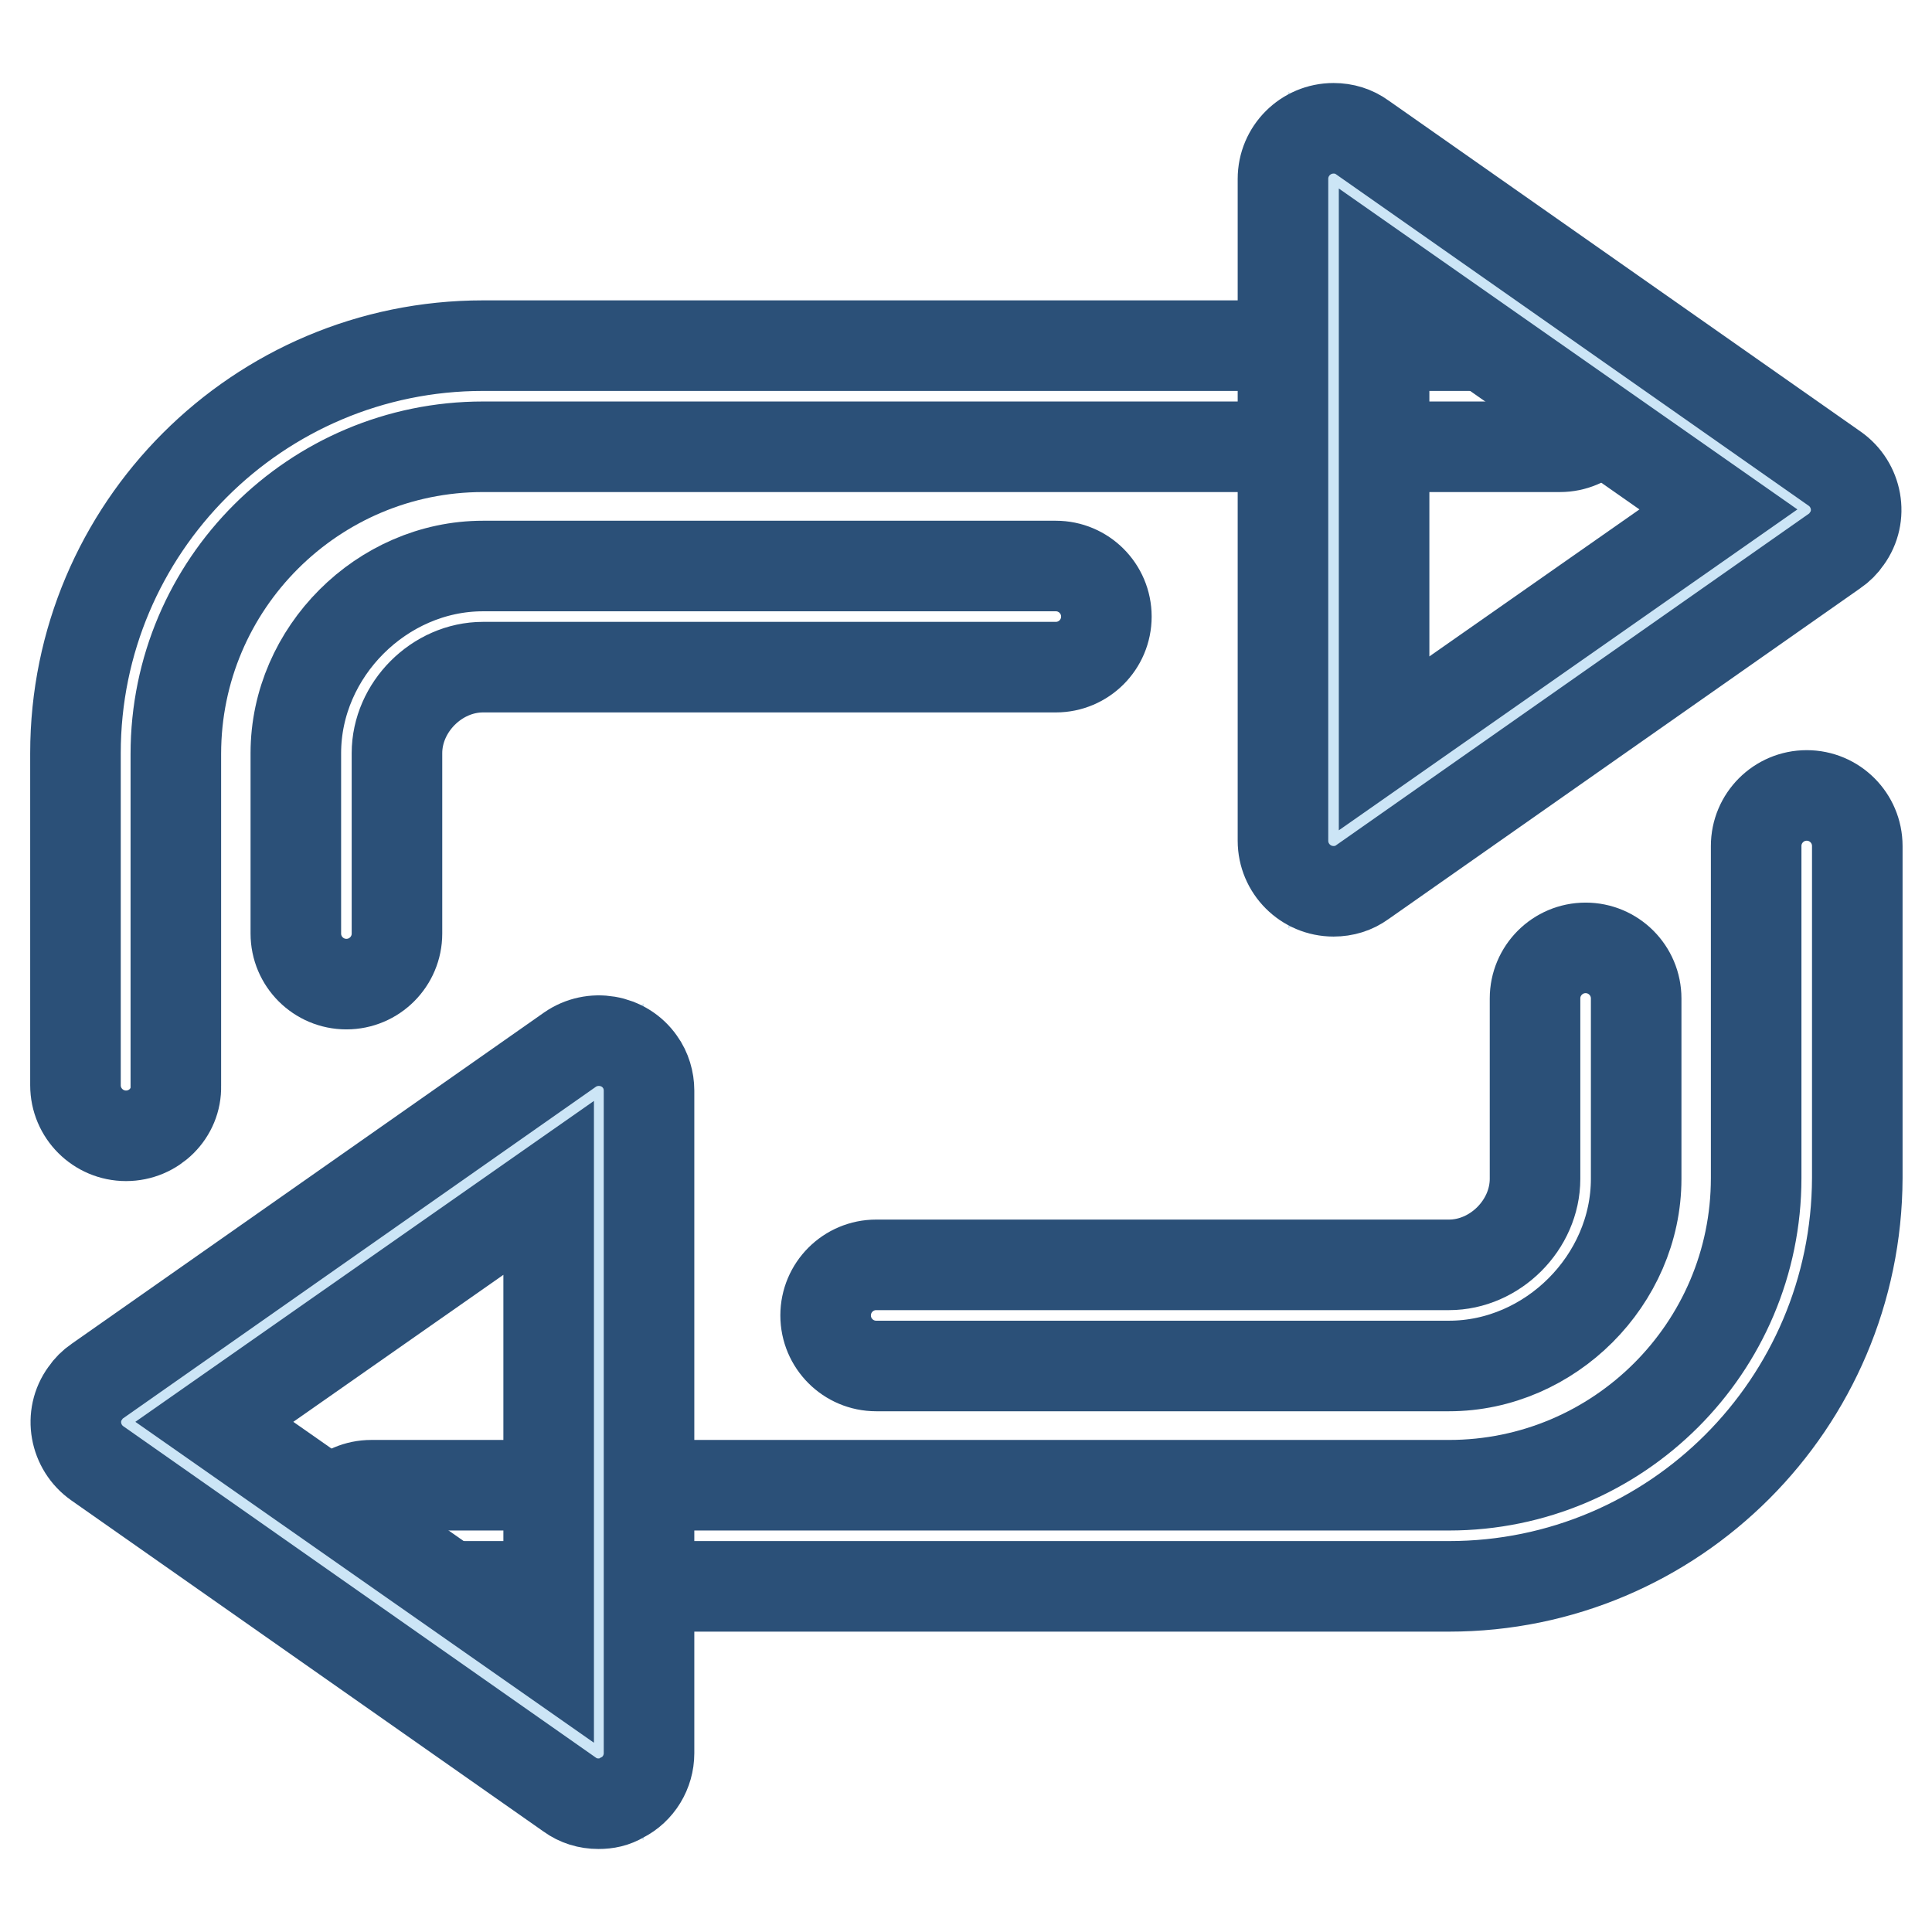
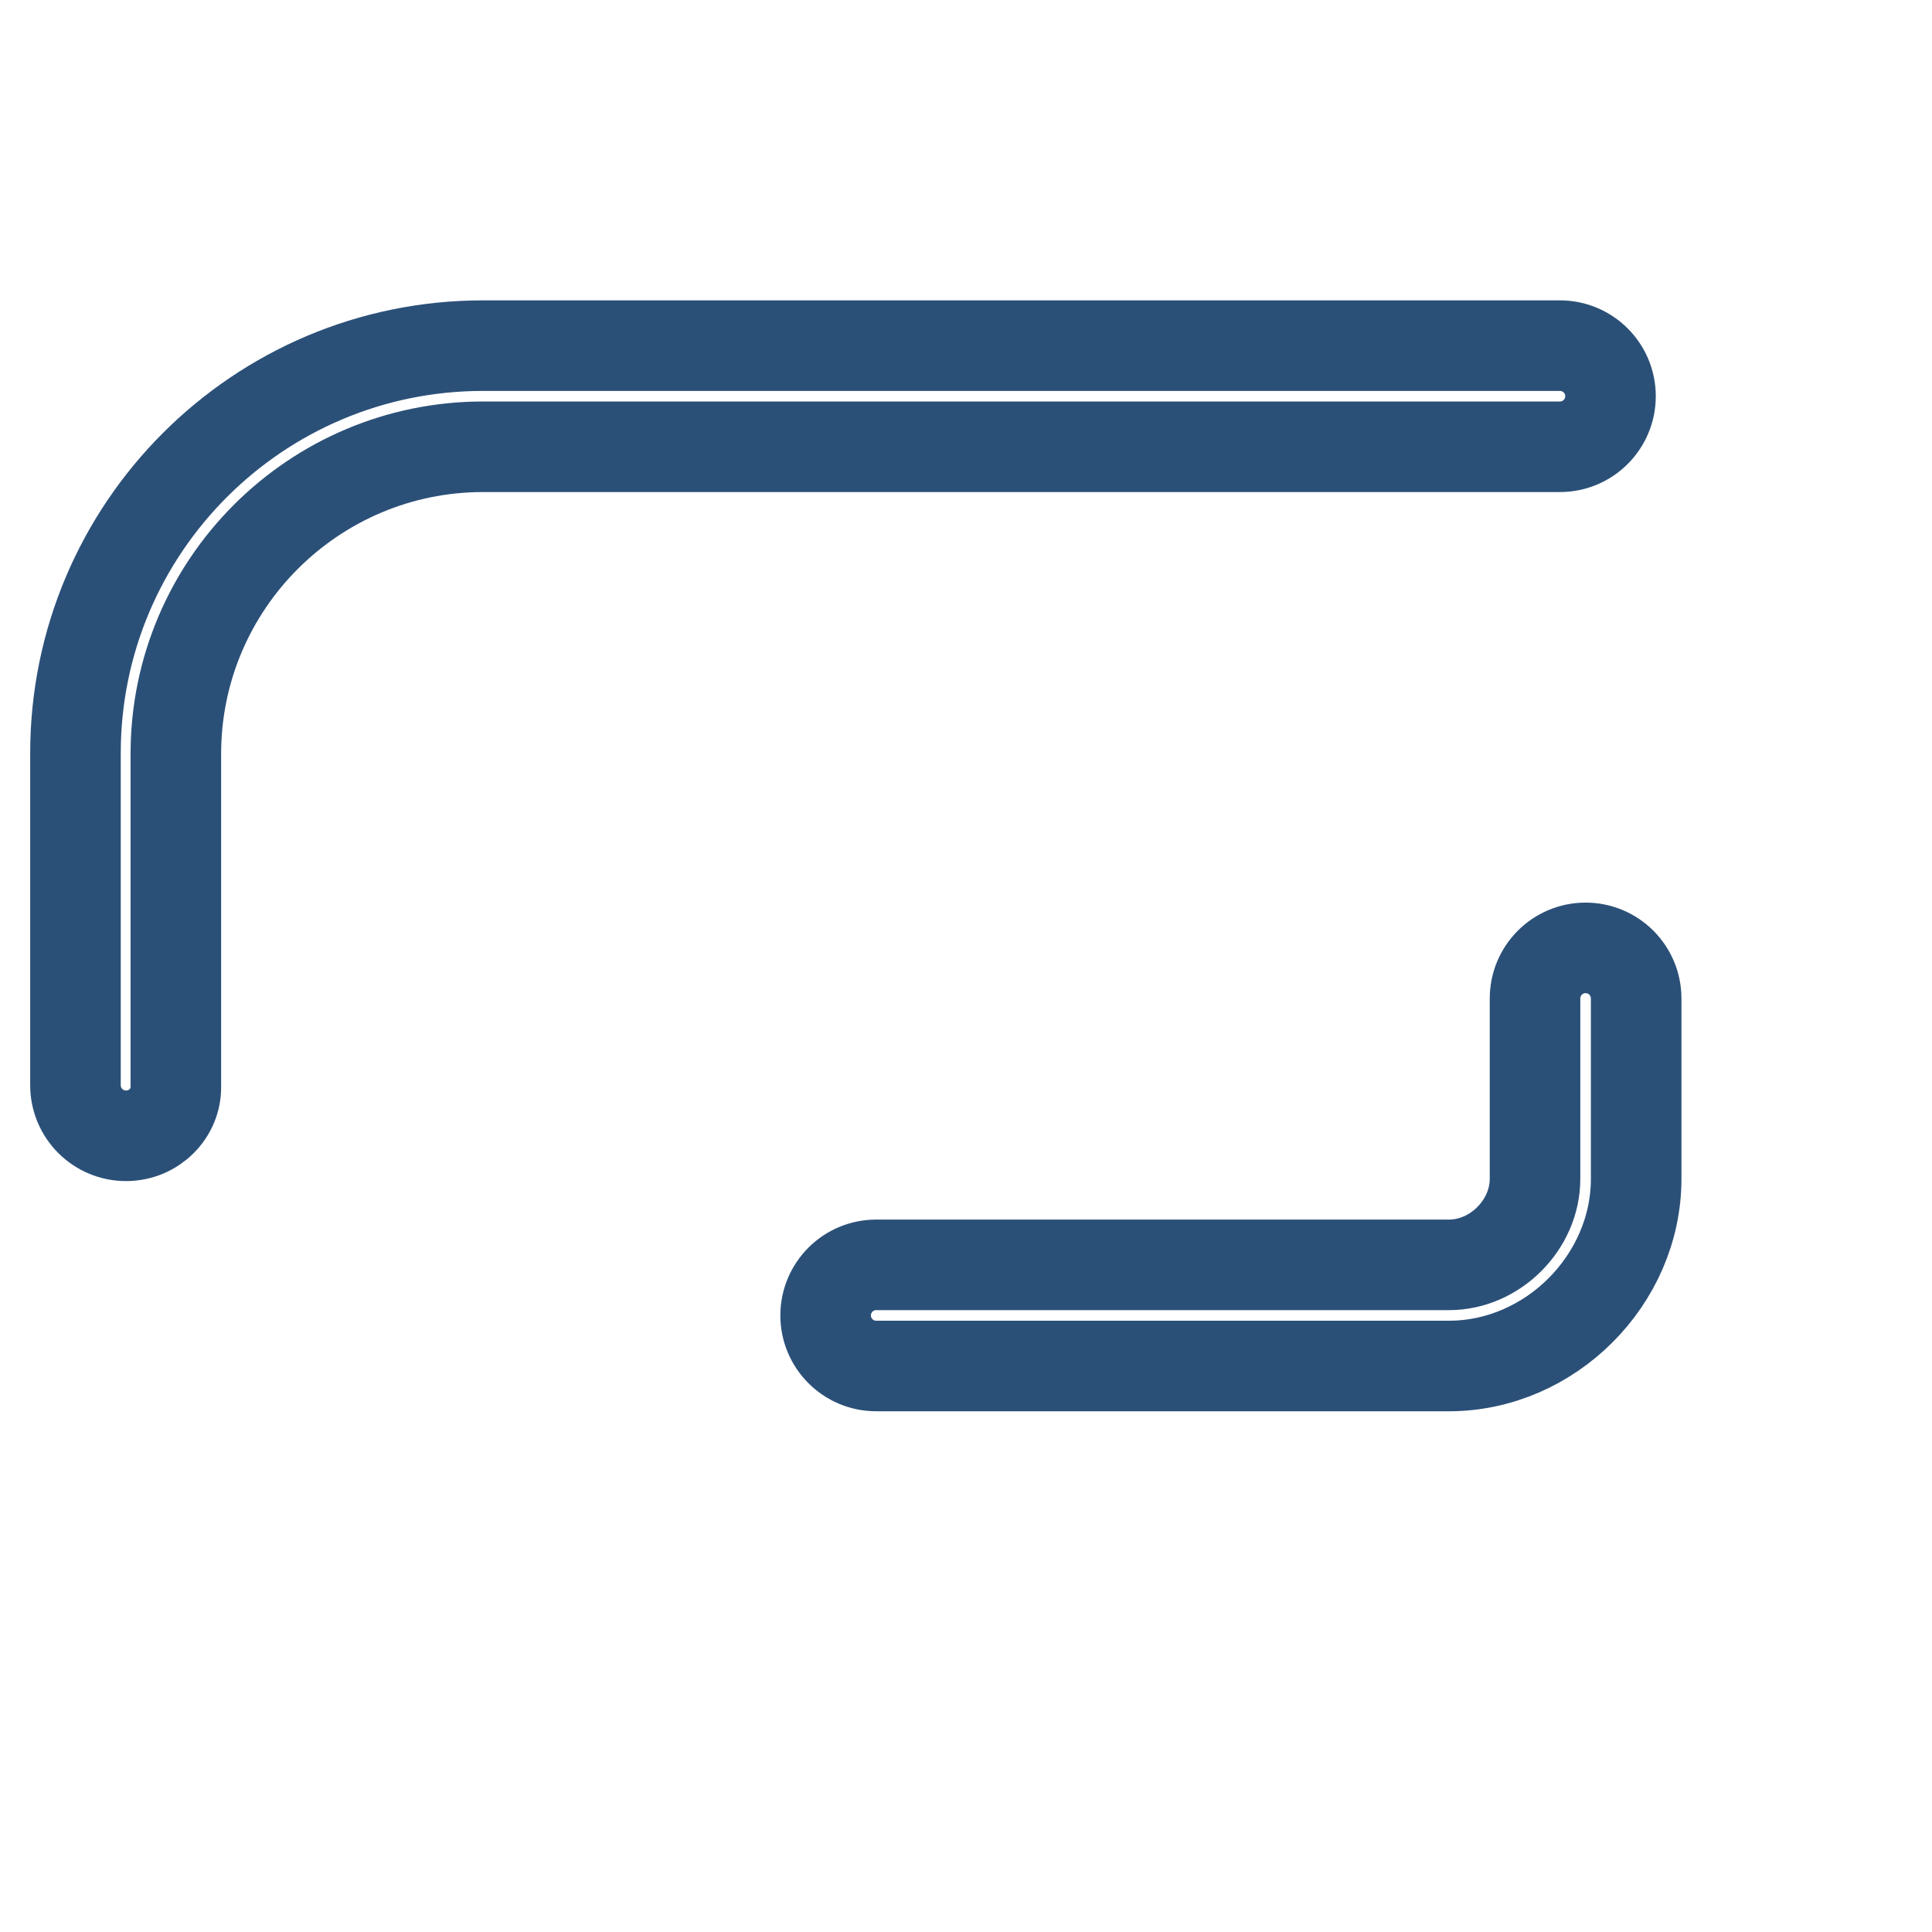
<svg xmlns="http://www.w3.org/2000/svg" version="1.1" x="0px" y="0px" viewBox="0 0 256 256" enable-background="new 0 0 256 256" xml:space="preserve">
  <g>
    <path stroke-width="12" fill-opacity="0" stroke="#2b5078" d="M16.7,150.5c-3.7,0-6.7-3-6.7-6.7v-44c0-29.8,24.2-54,54-54h142.7c3.7,0,6.7,3,6.7,6.7c0,3.7-3,6.7-6.7,6.7 H64c-22.4,0-40.7,18.2-40.7,40.7v44C23.4,147.5,20.4,150.5,16.7,150.5z" />
-     <path stroke-width="12" fill-opacity="0" stroke="#2b5078" d="M45.9,130.4c-3.7,0-6.7-3-6.7-6.7V99.8C39.2,86.4,50.6,75,64,75h75.9c3.7,0,6.7,3,6.7,6.7 c0,3.7-3,6.7-6.7,6.7H64c-6.1,0-11.4,5.3-11.4,11.4v23.9C52.6,127.4,49.6,130.4,45.9,130.4L45.9,130.4z" />
-     <path stroke-width="12" fill-opacity="0" stroke="#cce5f6" d="M176.7,23.7l62.6,43.9l-62.6,43.9V23.7z" />
-     <path stroke-width="12" fill-opacity="0" stroke="#2b5078" d="M176.7,118.1c-3.7,0-6.7-3-6.7-6.7V23.7c0-3.7,3-6.7,6.7-6.7c1.4,0,2.7,0.4,3.8,1.2l62.6,43.9 c3,2.1,3.8,6.3,1.6,9.3c-0.4,0.6-1,1.2-1.6,1.6l-62.6,43.9C179.4,117.7,178.1,118.1,176.7,118.1L176.7,118.1z M183.4,36.5v62 l44.3-31L183.4,36.5z M192,210.2H49.2c-3.7,0-6.7-3-6.7-6.7s3-6.7,6.7-6.7H192c22.4,0,40.7-18.2,40.7-40.7v-44c0-3.7,3-6.7,6.7-6.7 s6.7,3,6.7,6.7v44C246,186,221.8,210.2,192,210.2L192,210.2z" />
    <path stroke-width="12" fill-opacity="0" stroke="#2b5078" d="M192,181h-75.9c-3.7,0-6.7-3-6.7-6.7c0-3.7,3-6.7,6.7-6.7H192c6.1,0,11.4-5.3,11.4-11.4v-23.9 c0-3.7,3-6.7,6.7-6.7s6.7,3,6.7,6.7v23.9C216.8,169.6,205.4,181,192,181L192,181z" />
-     <path stroke-width="12" fill-opacity="0" stroke="#cce5f6" d="M79.3,232.3l-62.6-43.9l62.6-43.9V232.3z" />
-     <path stroke-width="12" fill-opacity="0" stroke="#2b5078" d="M79.3,239c-1.4,0-2.7-0.4-3.8-1.2l-62.6-43.9c-3-2.1-3.8-6.3-1.6-9.3c0.4-0.6,1-1.2,1.6-1.6l62.6-43.9 c3-2.1,7.2-1.4,9.3,1.6c0.8,1.1,1.2,2.5,1.2,3.8v87.8c0,2.5-1.4,4.8-3.6,5.9C81.4,238.8,80.4,239,79.3,239z M28.4,188.4l44.3,31 v-62L28.4,188.4z" />
  </g>
</svg>